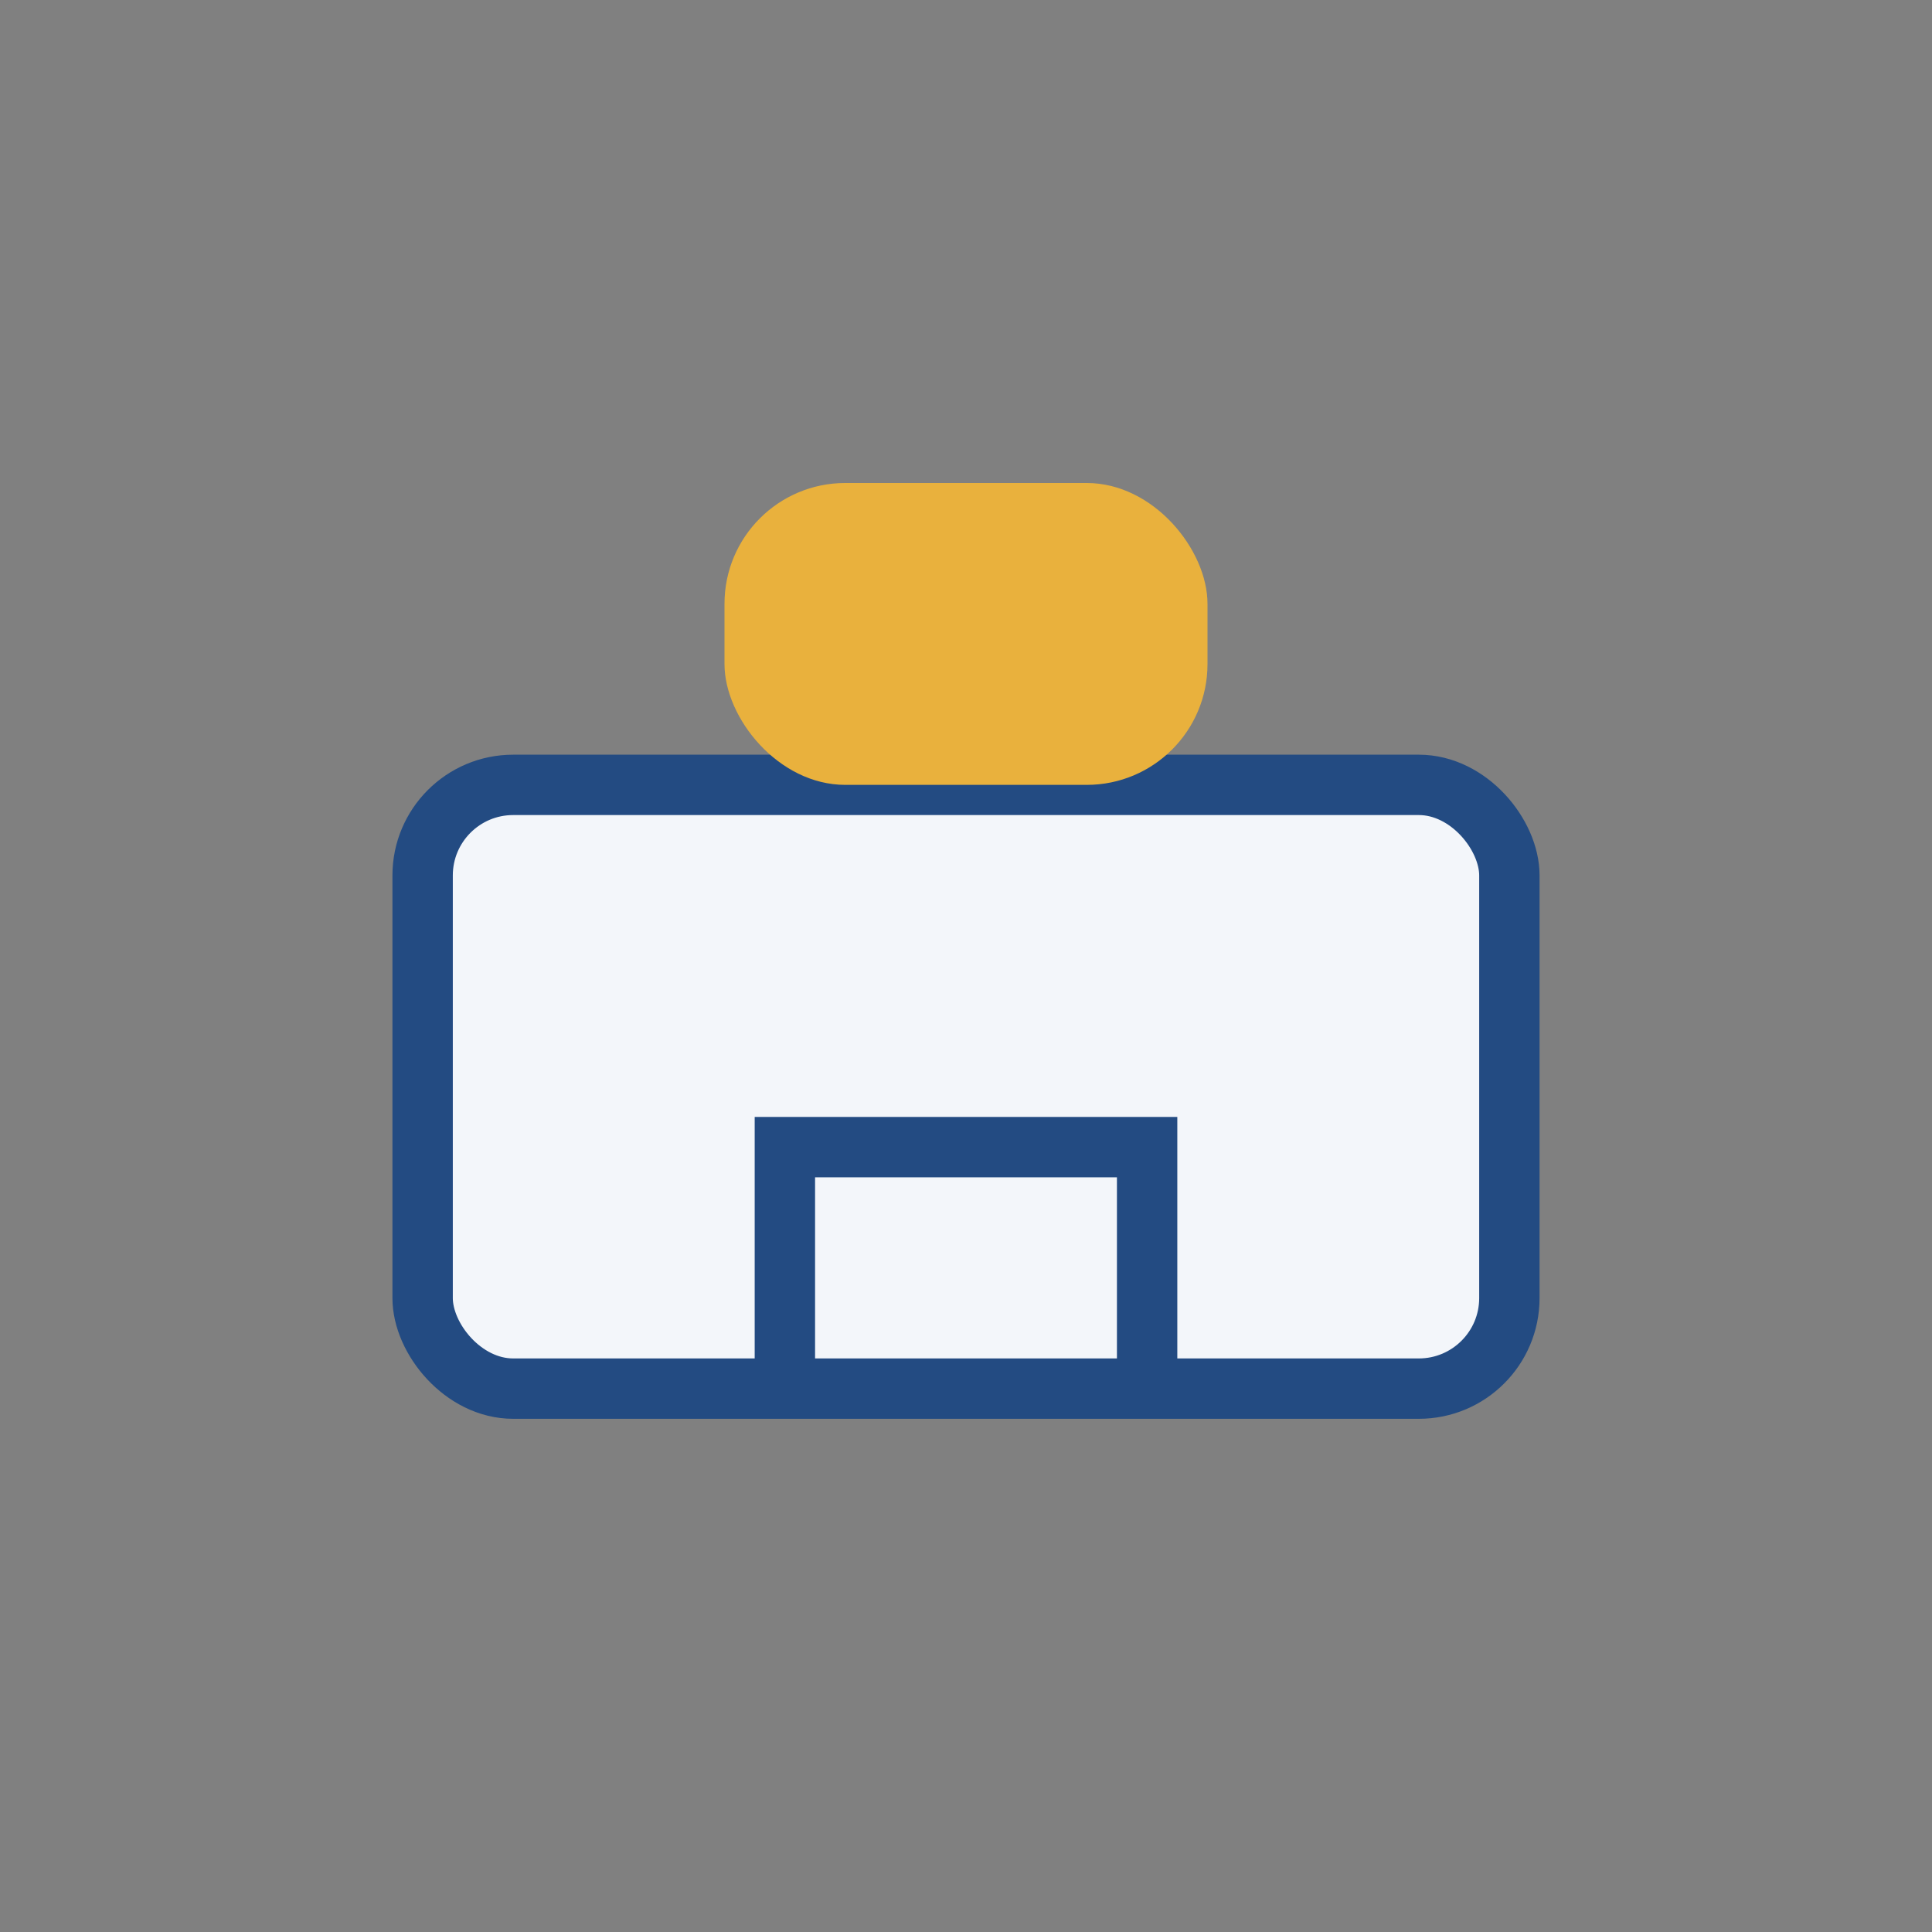
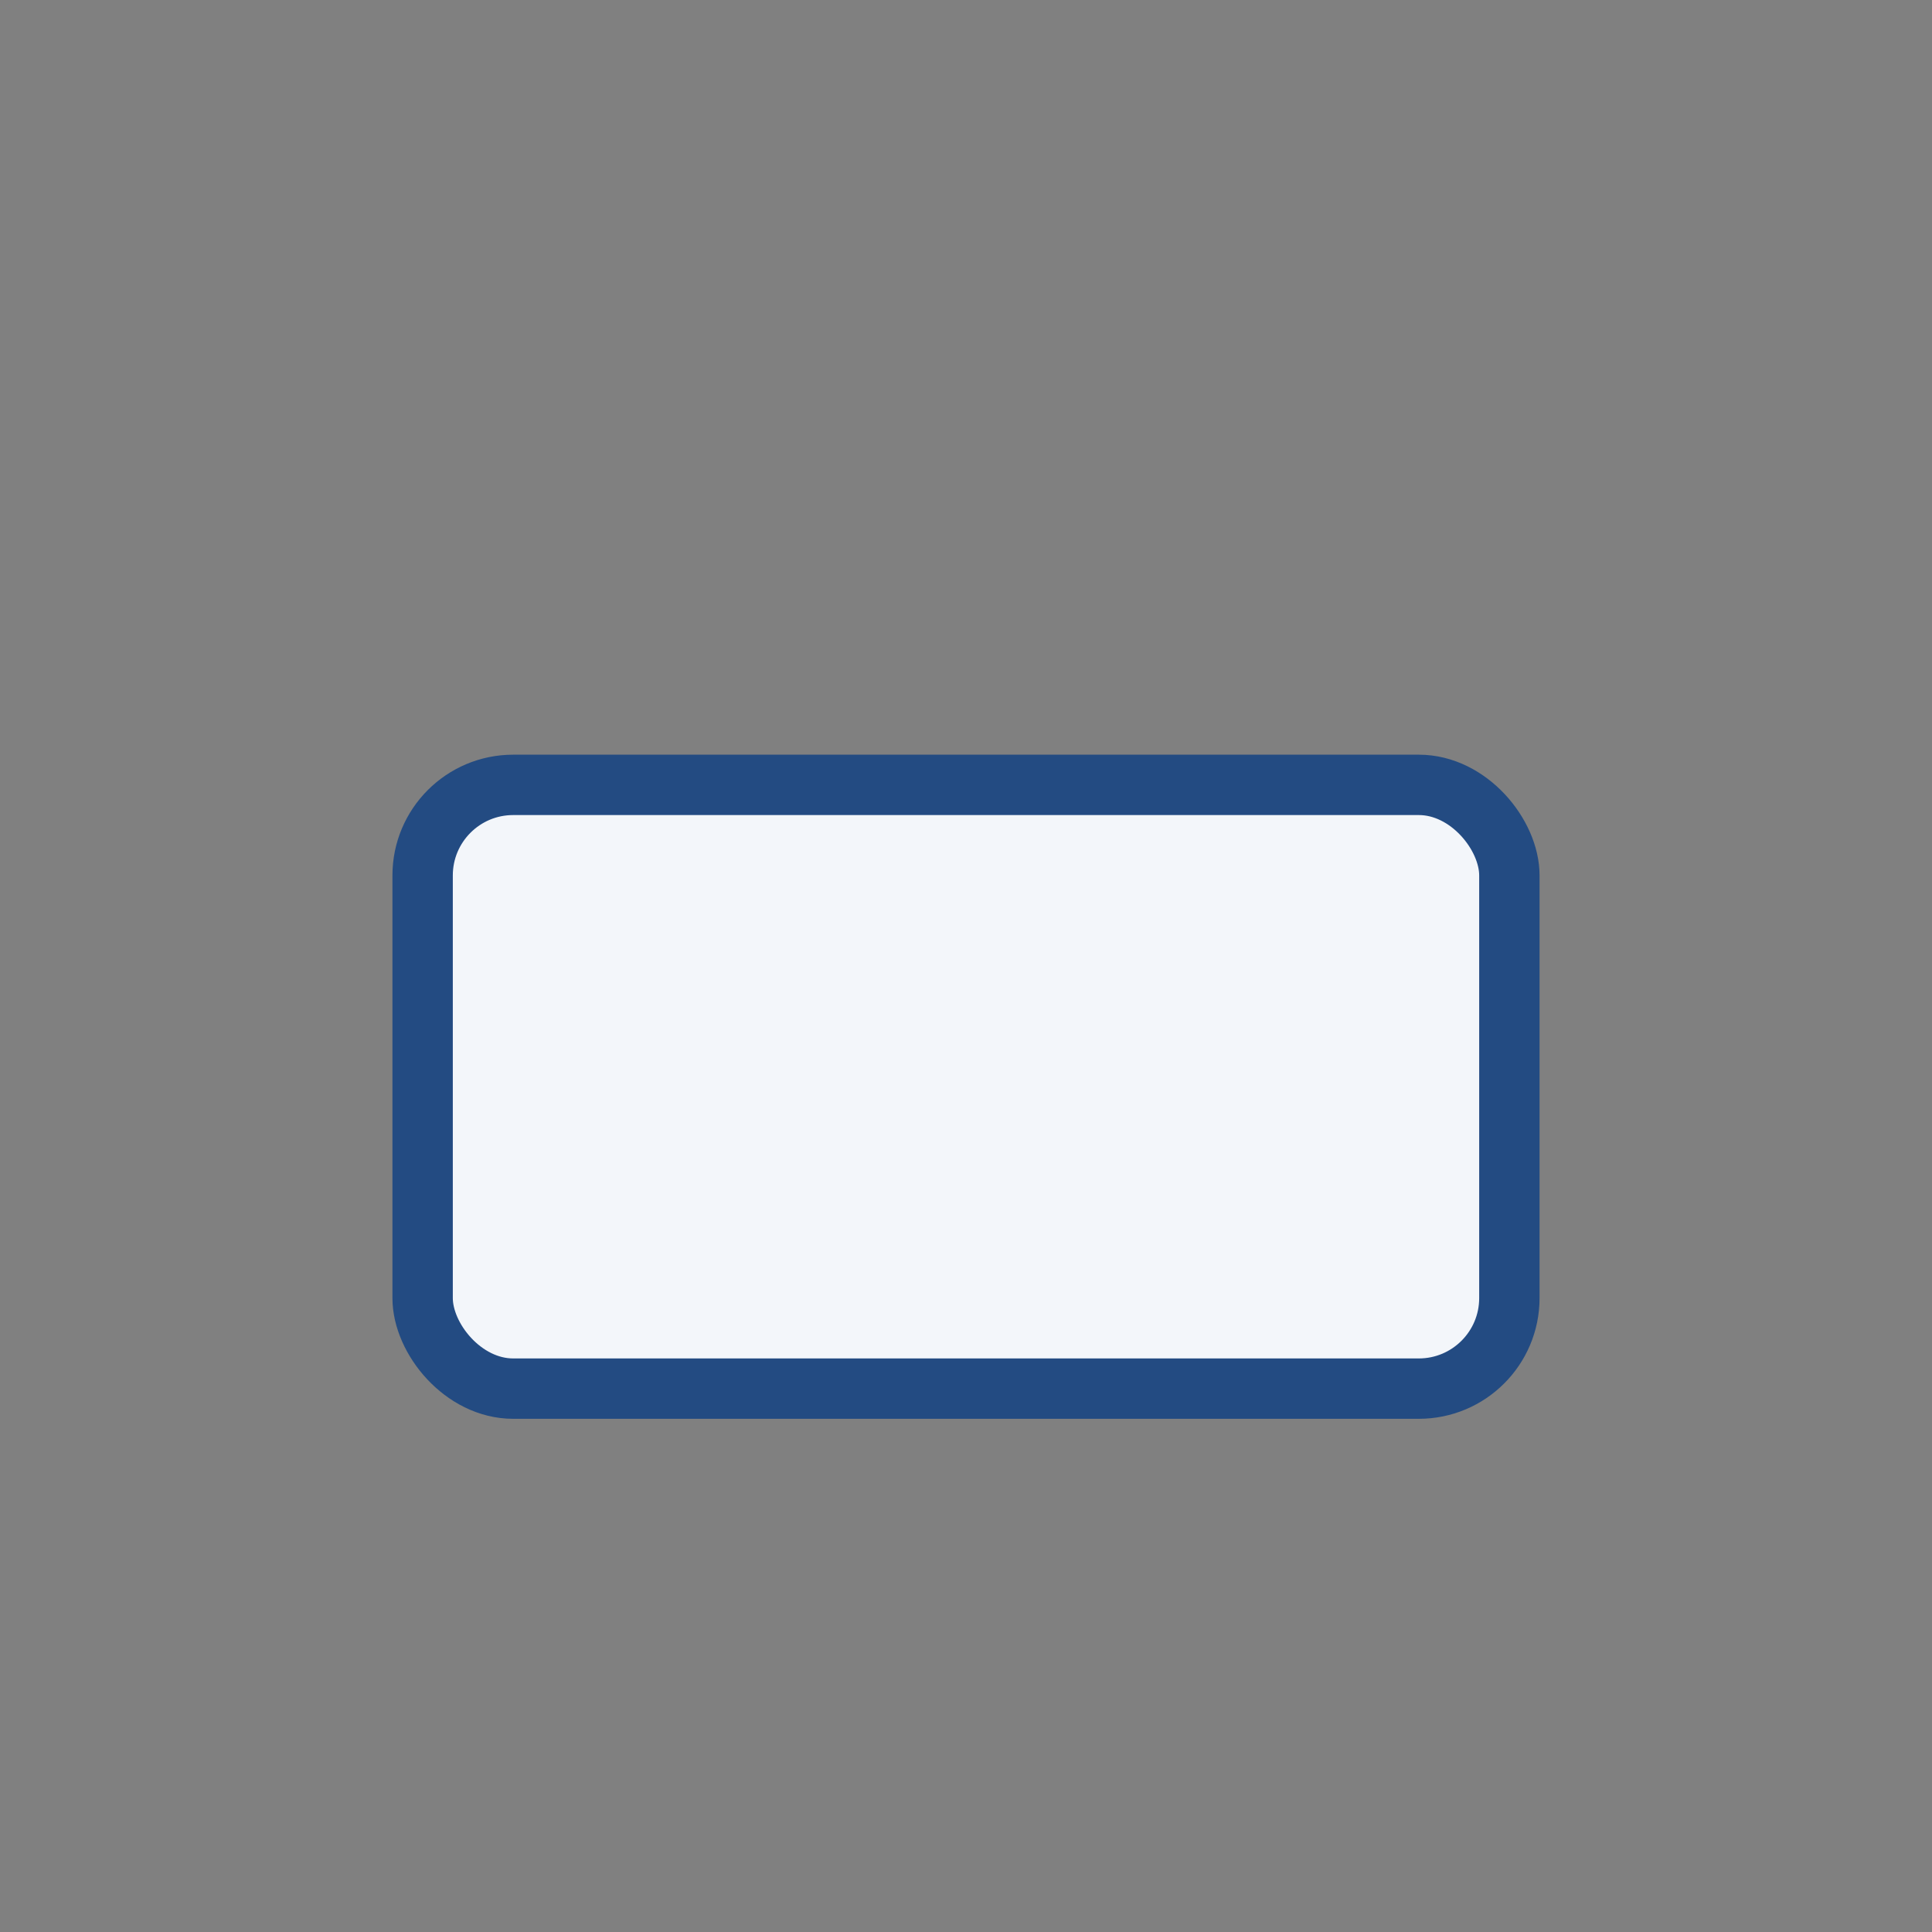
<svg xmlns="http://www.w3.org/2000/svg" width="32" height="32" viewBox="0 0 32 32">
  <rect x="0" y="0" width="32" height="32" fill="#808080" stroke="none" />
  <rect x="7" y="13" width="18" height="10" rx="1.5" fill="#F3F6FA" stroke="#234B82" stroke-width="1" />
-   <rect x="12" y="8" width="8" height="5" rx="2" fill="#E9B13D" />
-   <path d="M13 23v-4h6v4" stroke="#234B82" stroke-width="1" fill="none" />
</svg>